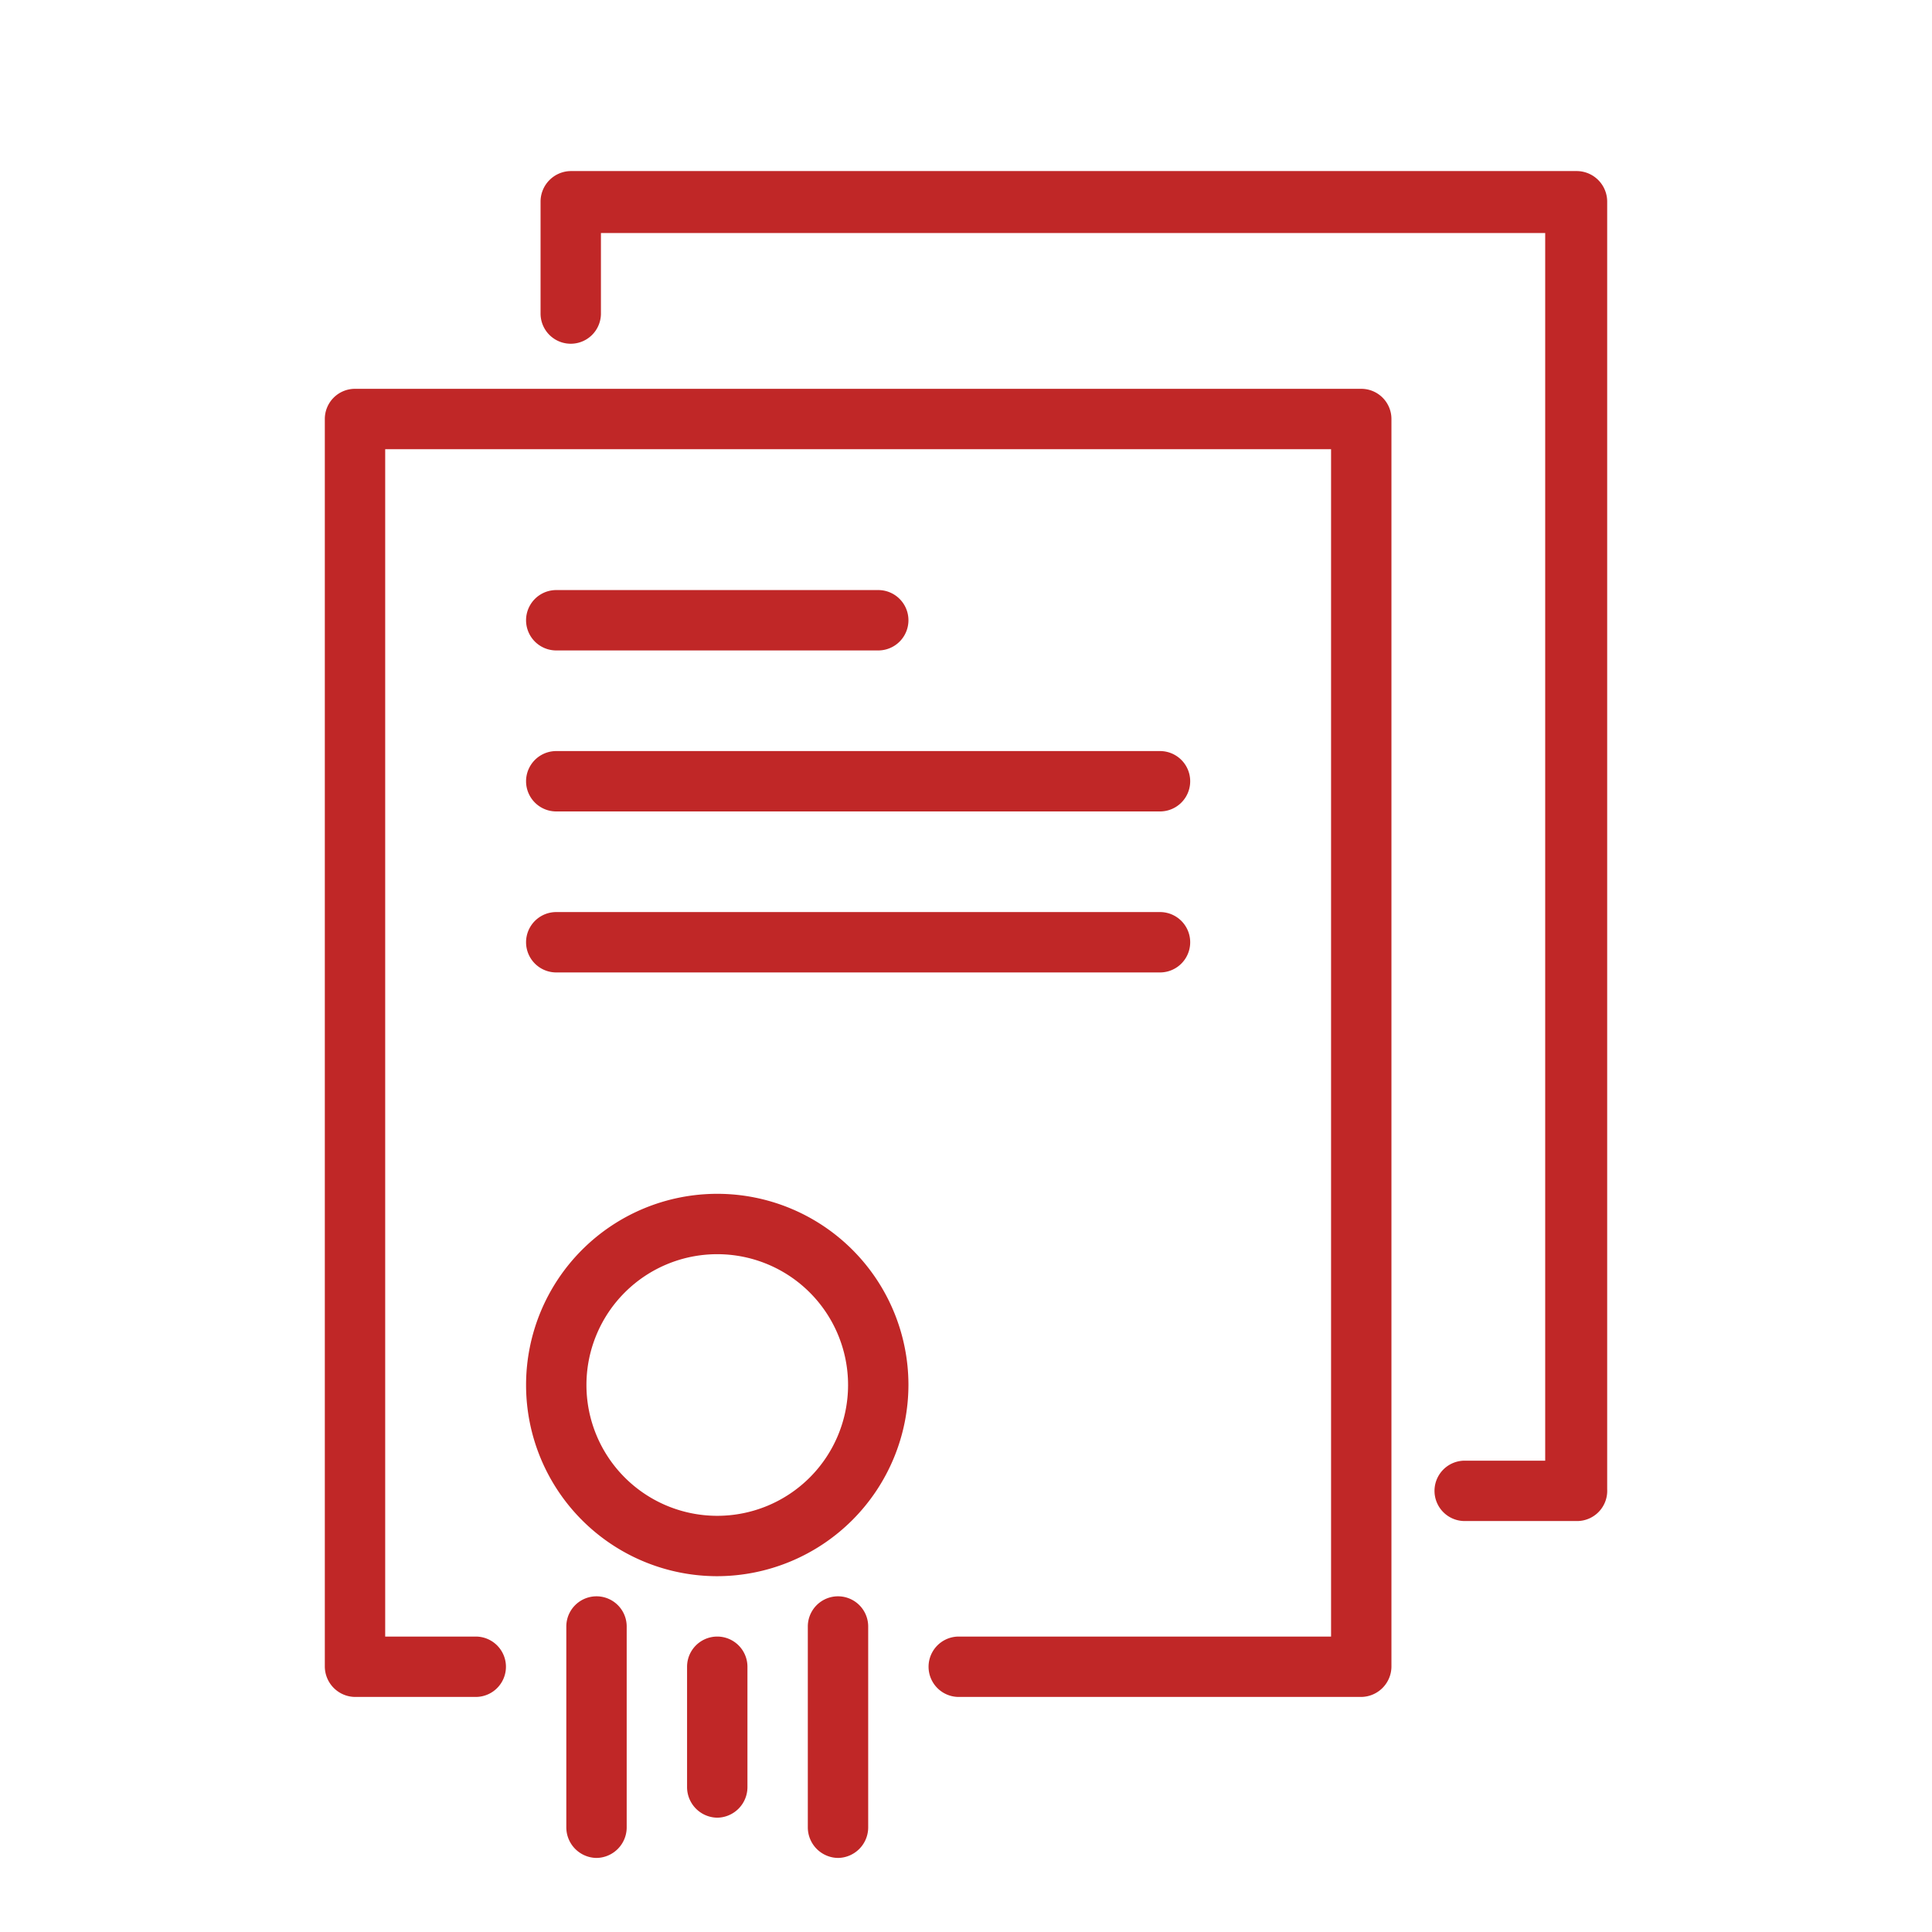
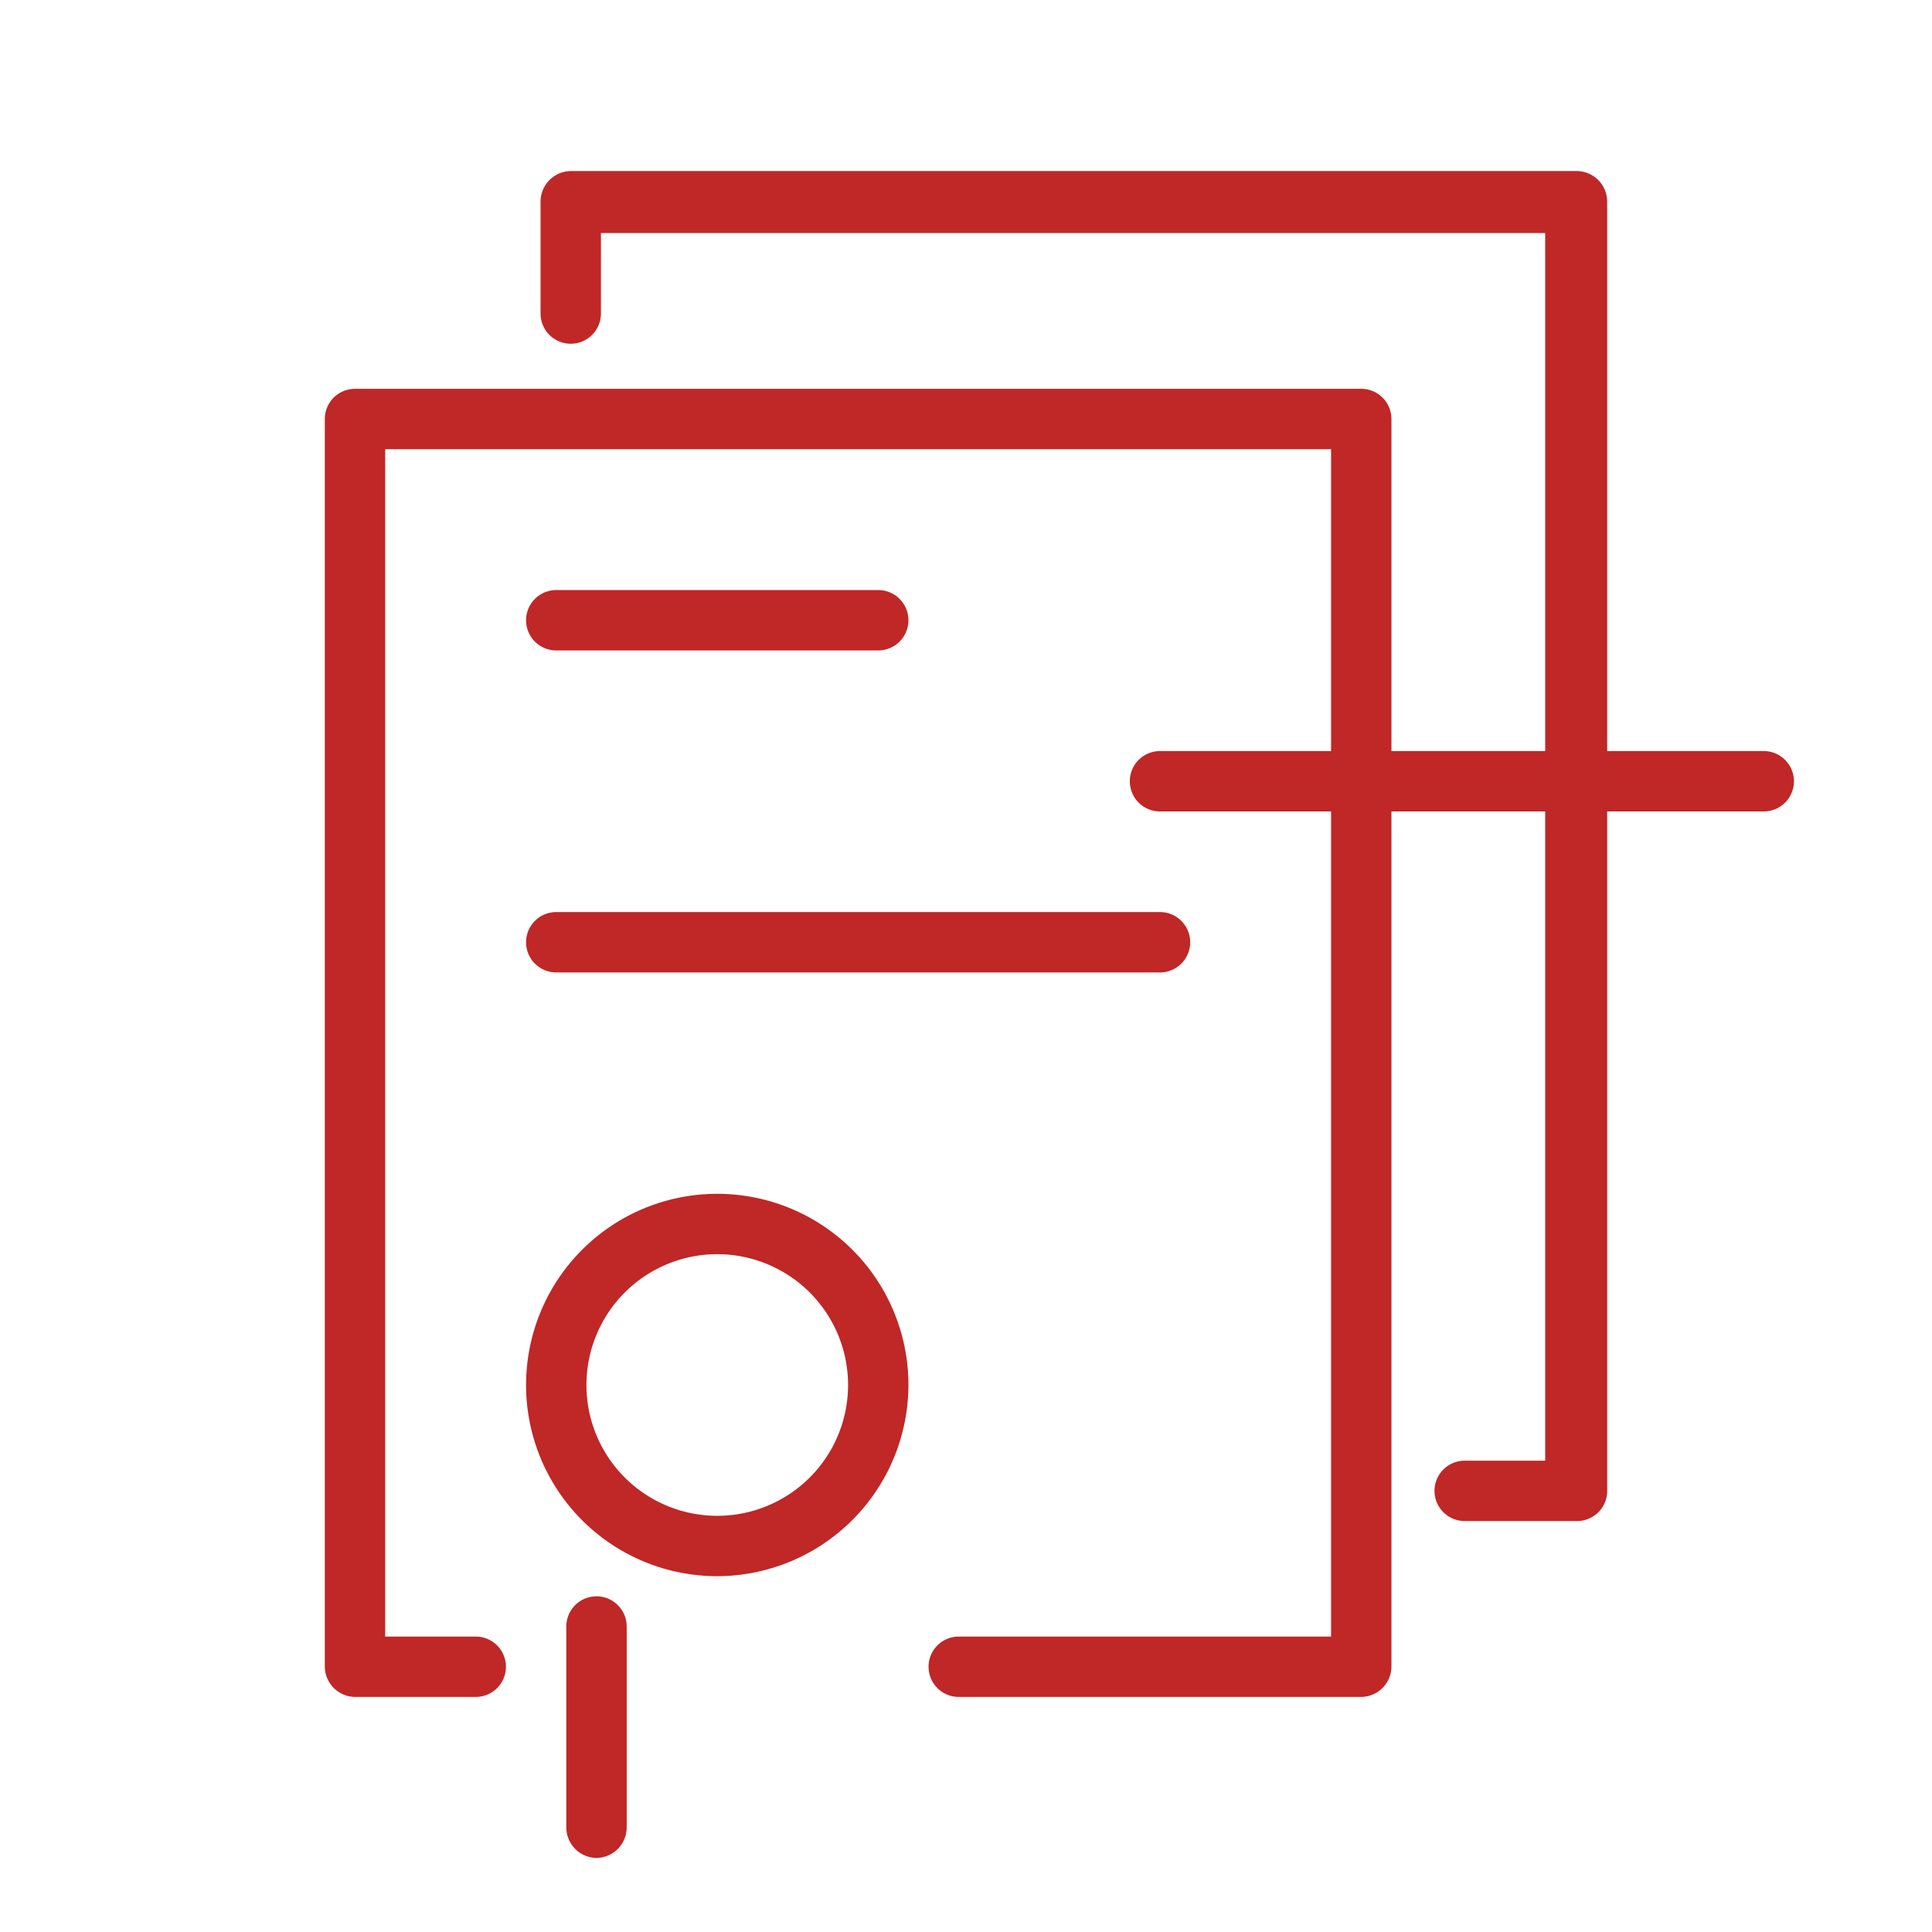
<svg xmlns="http://www.w3.org/2000/svg" id="Layer_1" data-name="Layer 1" viewBox="0 0 48 48">
  <defs>
    <style>.cls-1{fill:#c02727;}</style>
  </defs>
  <path class="cls-1" d="M33.82,42.16h-10a.75.75,0,1,1,0-1.5h9.25V11.16H9.57v29.5h2.25a.75.75,0,0,1,0,1.5h-3a.76.76,0,0,1-.75-.75v-31a.75.75,0,0,1,.75-.75h25a.75.75,0,0,1,.75.75v31A.76.76,0,0,1,33.82,42.16Z" />
-   <path class="cls-1" d="M28.82,20.16h-15a.75.75,0,0,1,0-1.5h15a.75.75,0,0,1,0,1.5Z" />
+   <path class="cls-1" d="M28.82,20.16a.75.75,0,0,1,0-1.5h15a.75.75,0,0,1,0,1.5Z" />
  <path class="cls-1" d="M21.82,16.16h-8a.75.75,0,0,1,0-1.5h8a.75.75,0,0,1,0,1.5Z" />
  <path class="cls-1" d="M28.82,24.16h-15a.75.75,0,0,1,0-1.5h15a.75.75,0,0,1,0,1.5Z" />
  <path class="cls-1" d="M17.82,39.16a4.75,4.75,0,1,1,4.75-4.75A4.76,4.76,0,0,1,17.82,39.16Zm0-8a3.25,3.25,0,1,0,3.25,3.25A3.25,3.25,0,0,0,17.82,31.16Z" />
-   <path class="cls-1" d="M20.82,46.16a.76.76,0,0,1-.75-.75v-5a.75.75,0,0,1,1.5,0v5A.76.76,0,0,1,20.82,46.16Z" />
-   <path class="cls-1" d="M17.82,45.16a.76.76,0,0,1-.75-.75v-3a.75.75,0,0,1,1.5,0v3A.76.76,0,0,1,17.82,45.16Z" />
  <path class="cls-1" d="M14.82,46.16a.76.76,0,0,1-.75-.75v-5a.75.75,0,0,1,1.5,0v5A.76.76,0,0,1,14.82,46.16Z" />
  <path class="cls-1" d="M39.18,37.79H36.39a.75.75,0,0,1,0-1.5h2V5.79H14.93v2a.75.75,0,0,1-1.5,0V5a.76.76,0,0,1,.75-.75h25a.76.76,0,0,1,.75.75V37A.75.75,0,0,1,39.18,37.79Z" />
</svg>